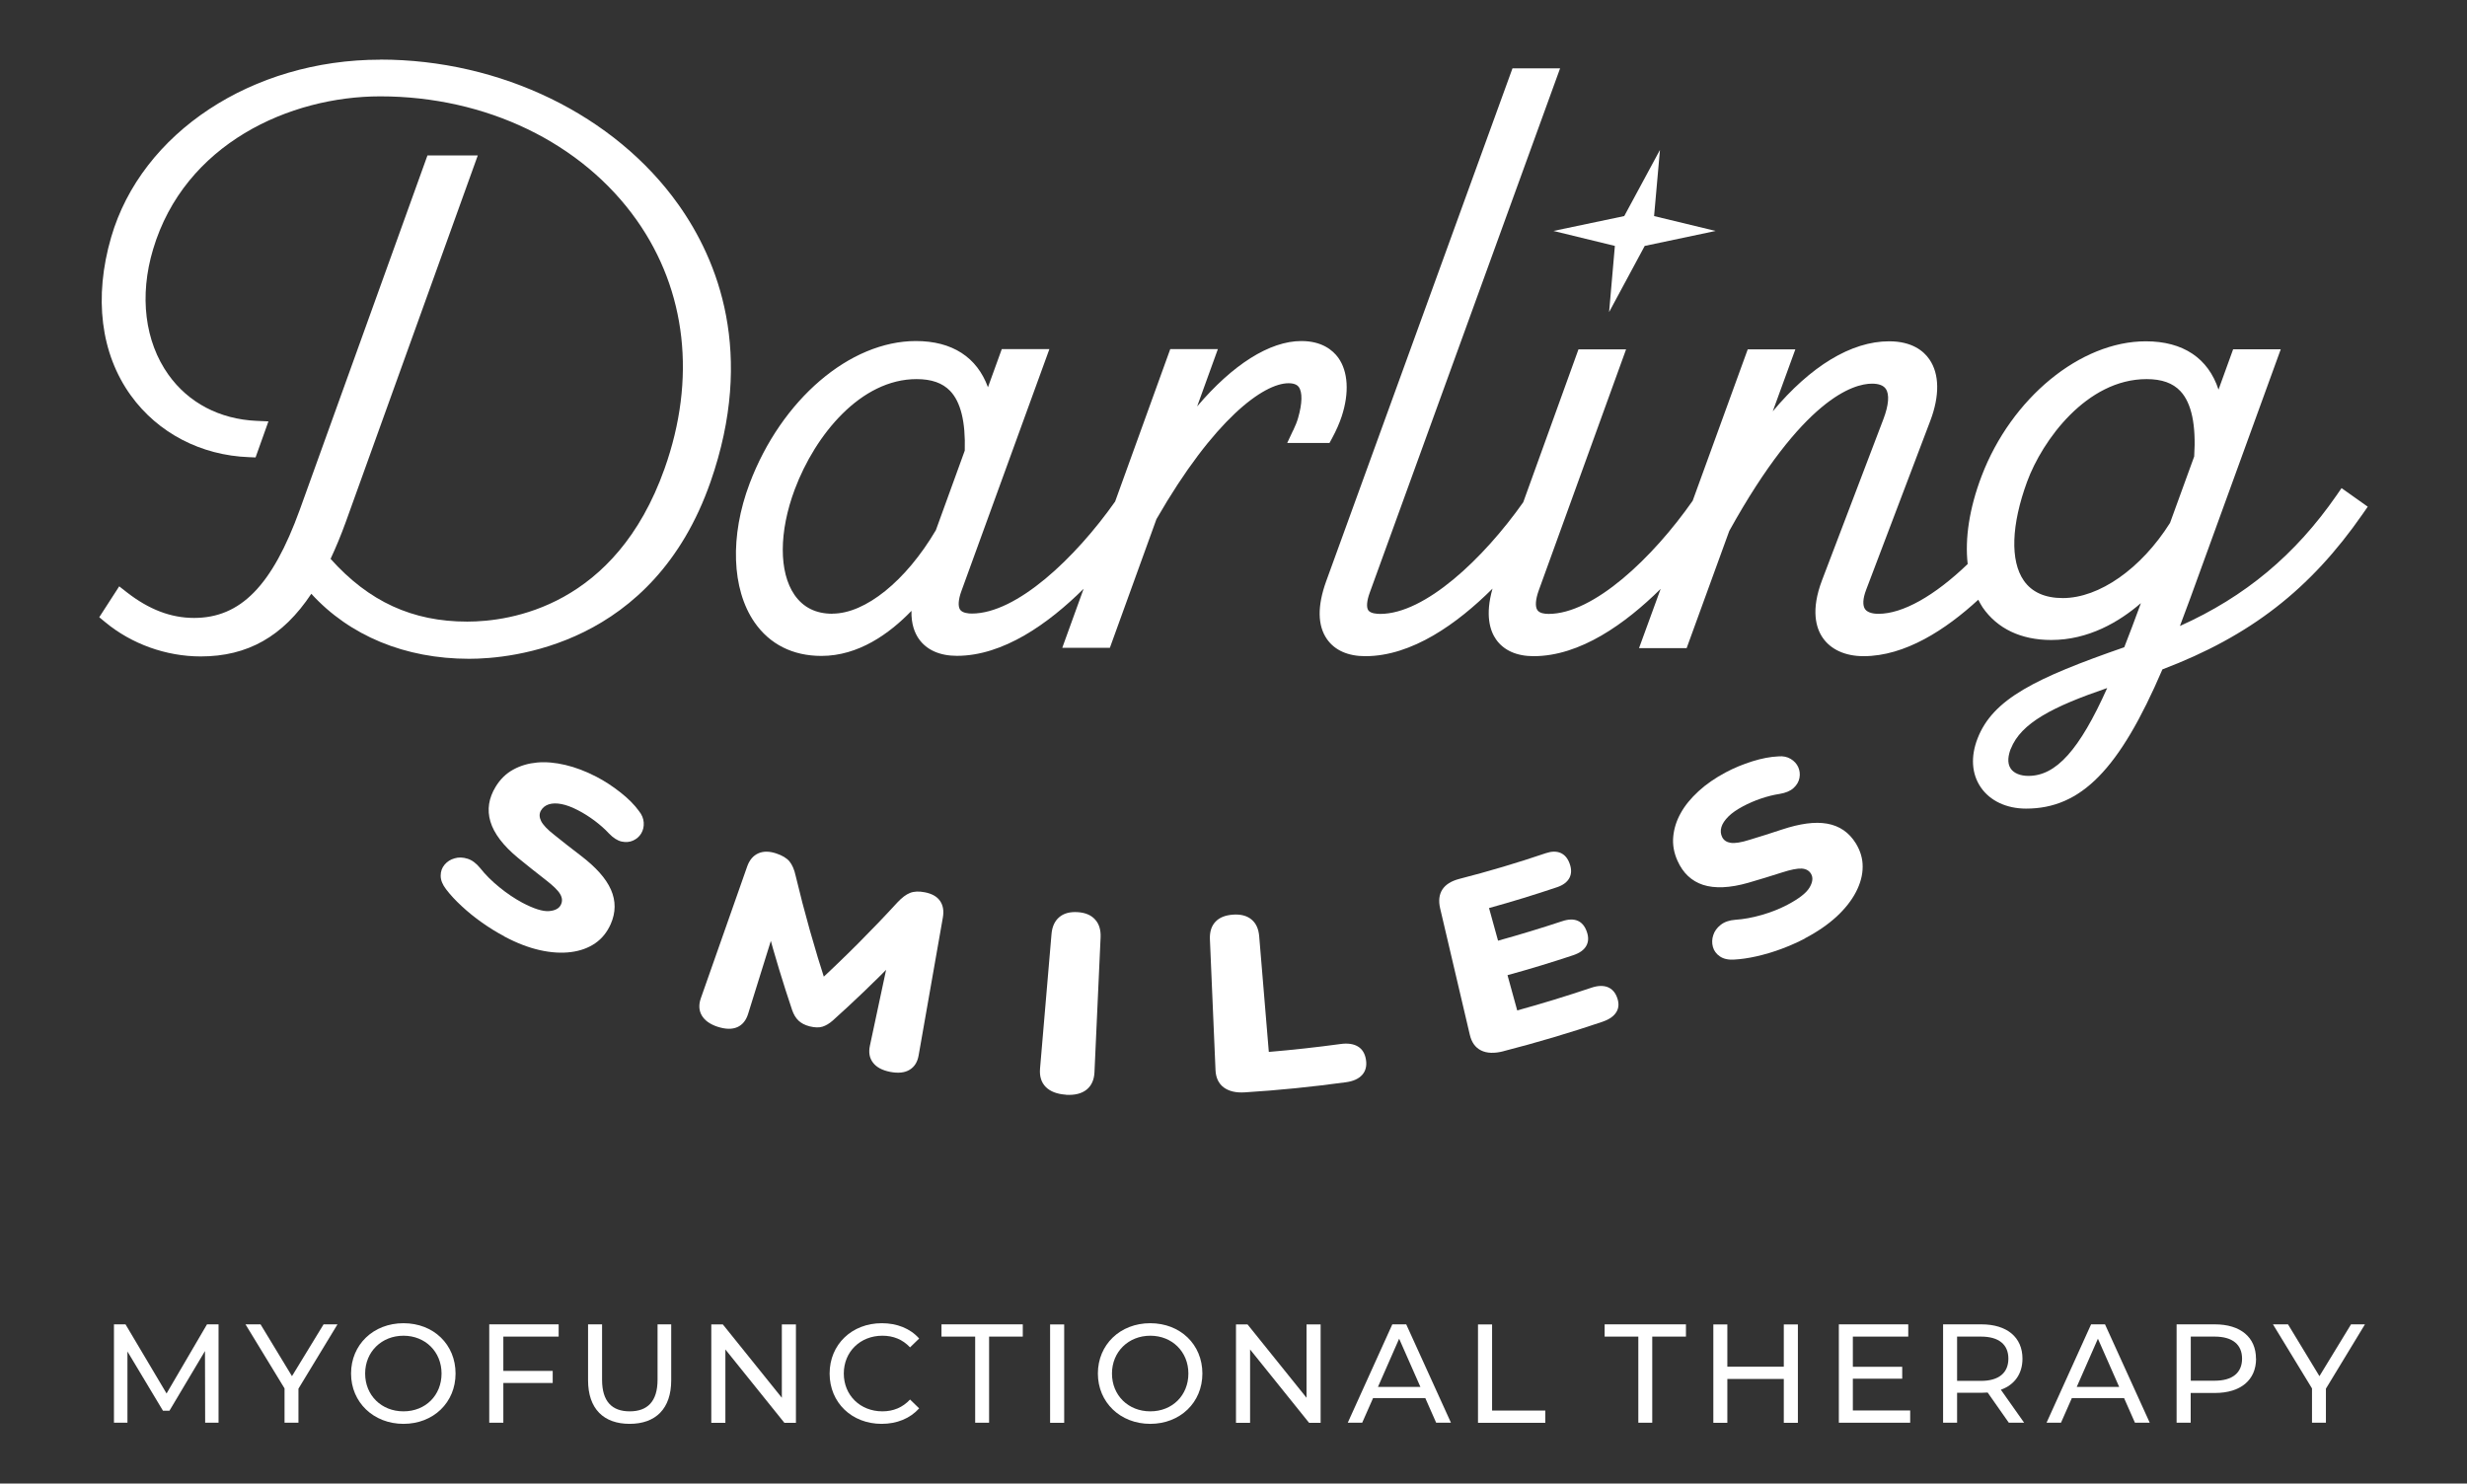
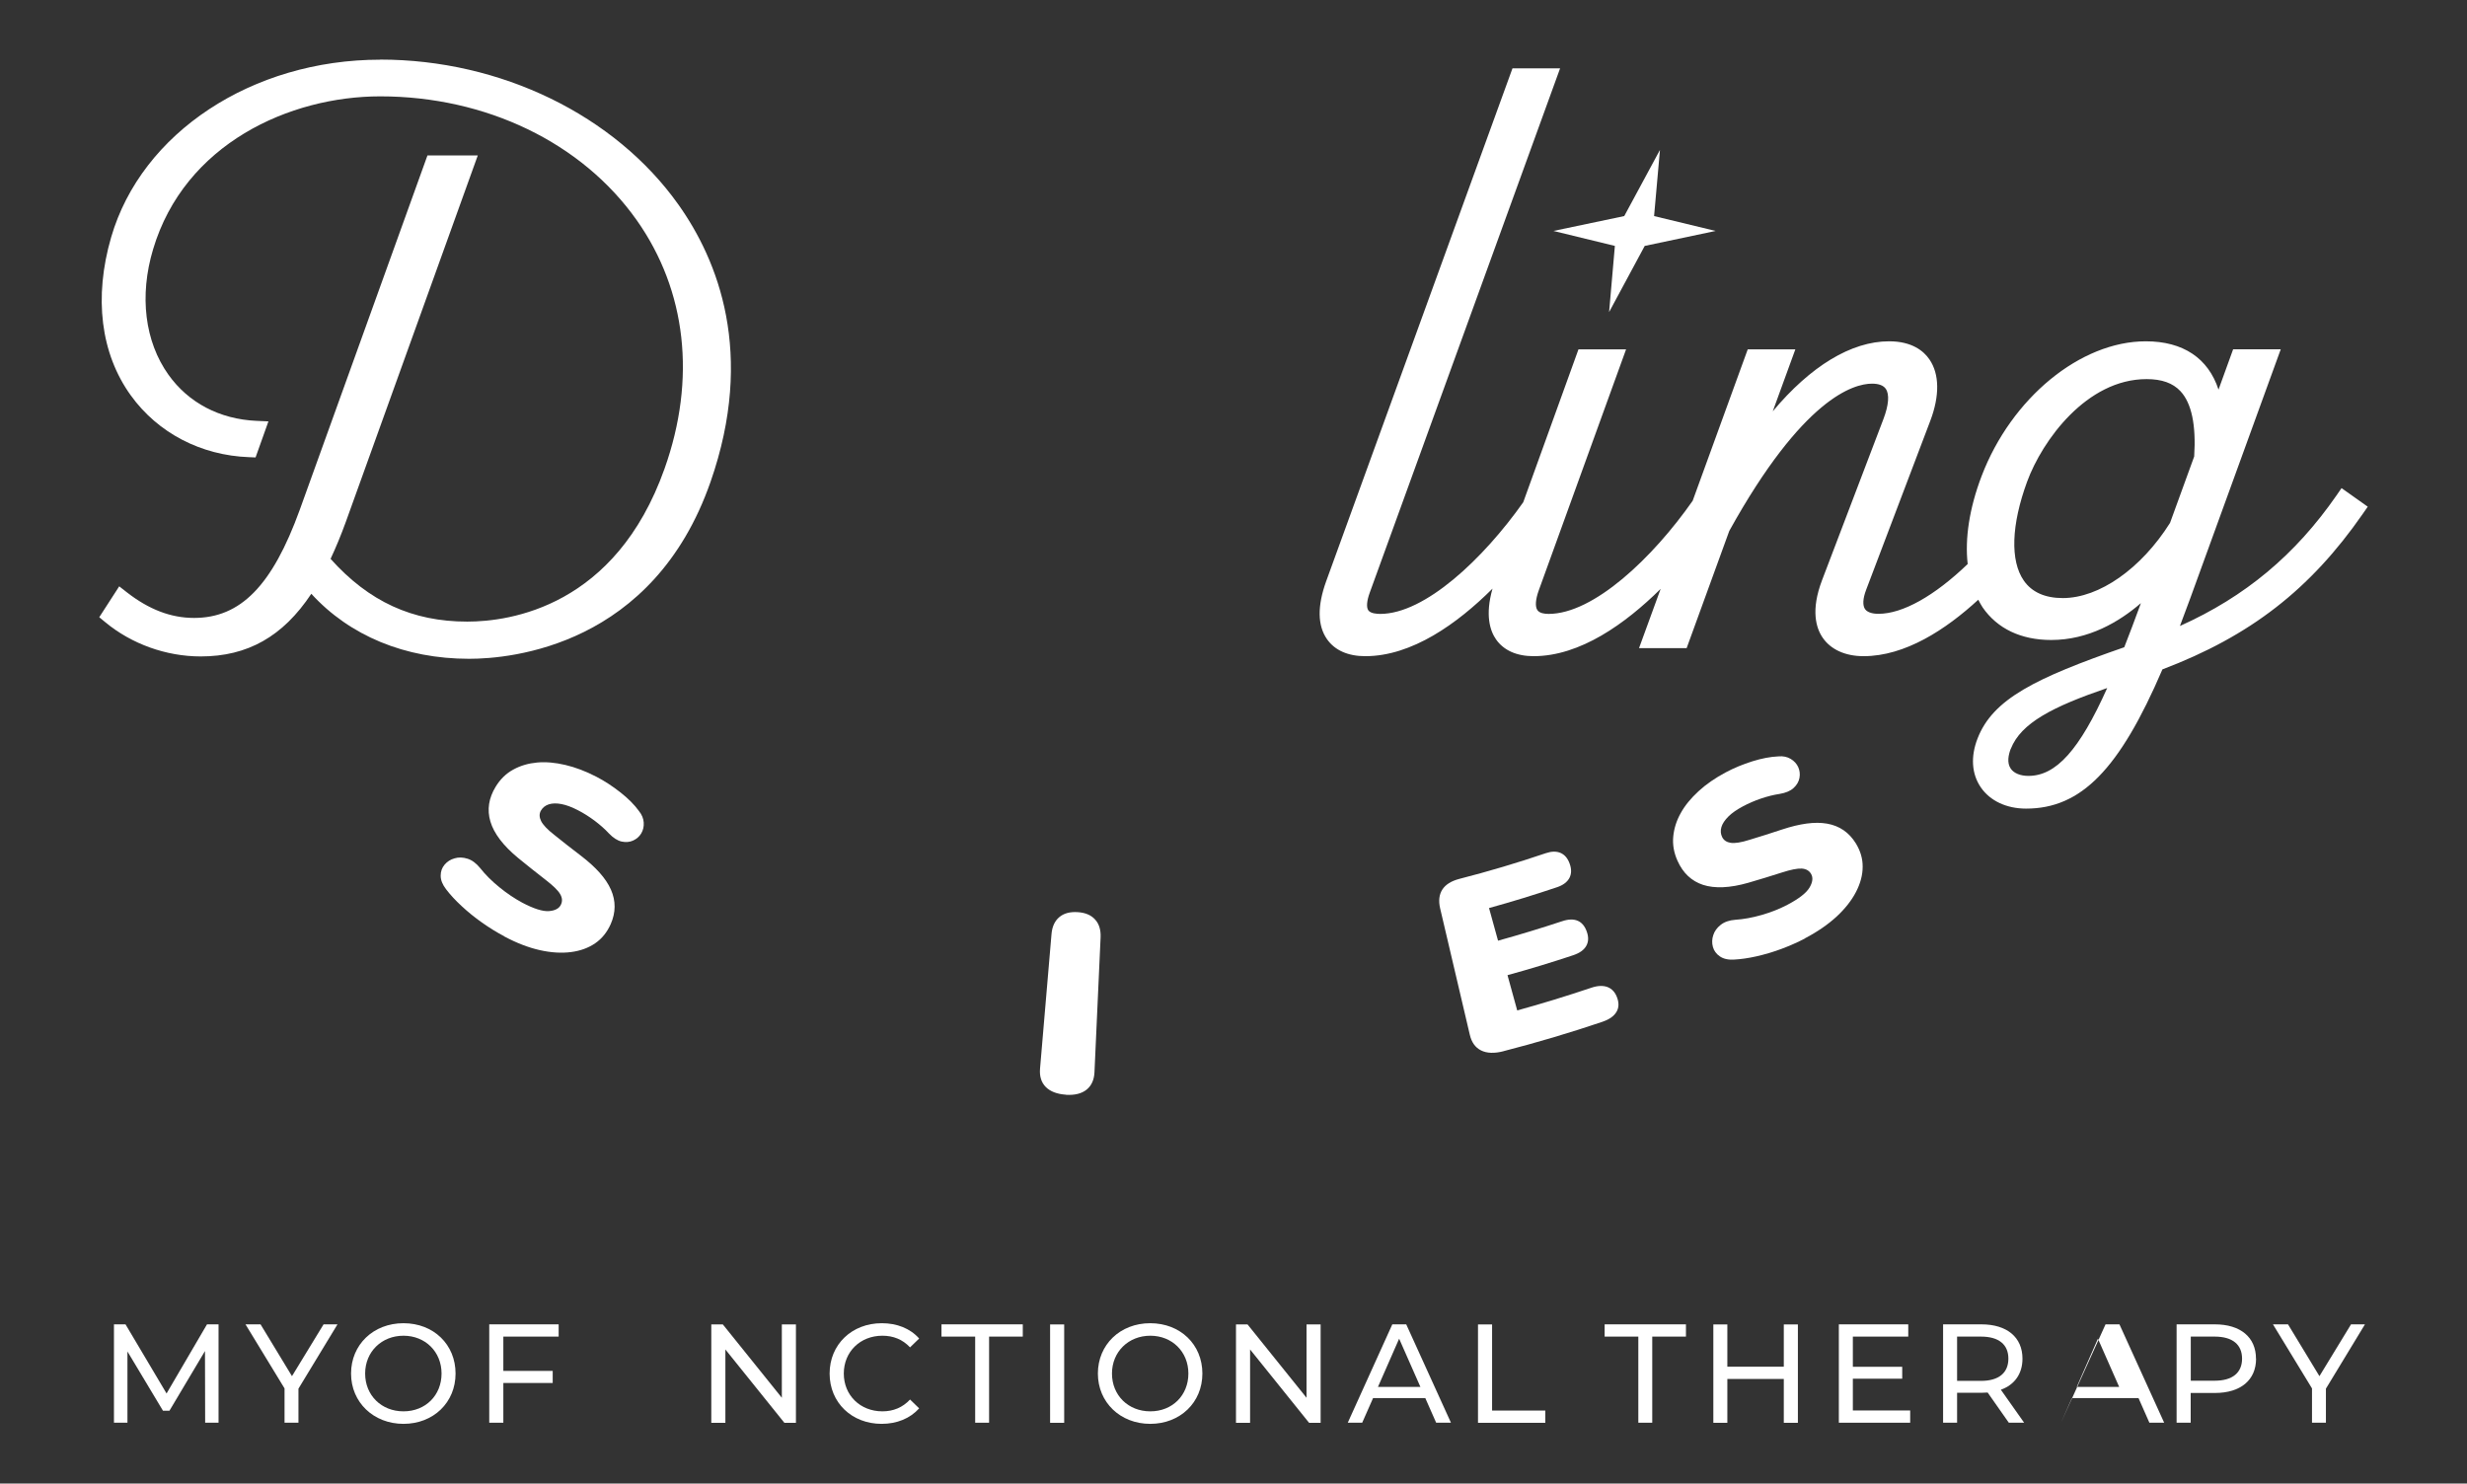
<svg xmlns="http://www.w3.org/2000/svg" id="a" viewBox="0 0 281.87 169.52">
  <rect x="0" y="0" width="281.87" height="169.52" fill="#333333" stroke="none" />
  <path d="M57.62,106.99c-.86-.45-1.71-.98-2.55-1.57-.84-.59-1.61-1.22-2.31-1.87-.71-.65-1.3-1.29-1.78-1.92-.42-.54-.63-1.06-.63-1.56,0-.5.15-.92.45-1.27.3-.35.67-.59,1.14-.72.46-.14.95-.12,1.47.04.52.16,1,.52,1.45,1.07.58.74,1.31,1.47,2.18,2.18.87.71,1.75,1.3,2.62,1.77,1.32.7,2.35,1.02,3.05.97.7-.05,1.16-.29,1.37-.72.2-.4.17-.81-.09-1.24-.25-.43-.81-.96-1.66-1.62-1.06-.82-2.1-1.65-3.14-2.5-1.71-1.41-2.76-2.81-3.16-4.16-.4-1.35-.19-2.67.6-3.97.53-.87,1.21-1.53,2.03-1.97.82-.45,1.73-.71,2.72-.8,1-.09,2.07.01,3.22.28,1.15.27,2.33.72,3.53,1.34.95.49,1.86,1.09,2.74,1.78.88.69,1.6,1.4,2.14,2.15.33.41.51.85.54,1.31.03.47-.07.88-.29,1.25-.22.36-.53.63-.93.81-.4.18-.83.21-1.31.11-.48-.11-.96-.42-1.45-.93-.46-.5-1.01-.98-1.63-1.45-.62-.46-1.25-.86-1.89-1.19-.7-.36-1.32-.6-1.89-.71-.57-.11-1.05-.1-1.46.03-.4.13-.7.37-.9.72-.2.35-.19.75.02,1.18.21.43.71.97,1.51,1.59,1,.81,2.02,1.6,3.04,2.38,1.71,1.31,2.86,2.58,3.43,3.87.57,1.29.57,2.61-.03,3.96-.41.91-.99,1.64-1.76,2.17-.77.53-1.69.87-2.77,1.01-1.08.14-2.27.07-3.56-.22-1.29-.29-2.65-.81-4.07-1.57Z" style="fill:#fff;" />
-   <path d="M82,117.33c-.88-.29-1.49-.73-1.82-1.3-.33-.57-.36-1.22-.11-1.95,1.77-5.03,3.54-10.07,5.31-15.1.26-.72.68-1.21,1.26-1.47.58-.26,1.27-.25,2.05.01.69.23,1.19.53,1.51.91.31.38.55.92.7,1.61,1,4.19,2.18,8.38,3.54,12.56-.36-.09-.72-.19-1.09-.28,3.23-2.98,6.3-6.06,9.21-9.23.49-.52.96-.88,1.42-1.06.46-.18,1.02-.2,1.69-.07.81.16,1.38.48,1.73.98.35.5.46,1.13.33,1.89-.92,5.25-1.85,10.51-2.77,15.76-.13.76-.47,1.31-1.03,1.65-.55.34-1.3.42-2.23.24-.91-.18-1.56-.53-1.96-1.06-.4-.52-.51-1.16-.35-1.92.69-3.23,1.38-6.47,2.07-9.7.22.05.44.09.66.14-2.24,2.28-4.57,4.52-6.99,6.69-.39.34-.78.57-1.17.69-.39.12-.88.1-1.45-.04-.55-.14-.98-.37-1.29-.67-.31-.3-.54-.7-.71-1.18-1.04-3.09-1.98-6.19-2.82-9.29.25.08.49.15.74.23-.99,3.17-1.97,6.33-2.96,9.5-.23.73-.64,1.24-1.23,1.5-.59.26-1.35.25-2.26-.05Z" style="fill:#fff;" />
  <path d="M121.8,125.09c-1.03-.07-1.81-.37-2.32-.89-.51-.52-.72-1.22-.65-2.08.44-5.12.87-10.25,1.31-15.37.07-.86.37-1.51.89-1.95.52-.44,1.22-.63,2.12-.57.86.06,1.51.33,1.97.84.46.5.67,1.19.63,2.05-.23,5.14-.47,10.27-.7,15.41-.04.86-.34,1.53-.9,1.98-.56.45-1.35.65-2.36.59Z" style="fill:#fff;" />
-   <path d="M142.24,124.82c-1.03.07-1.84-.13-2.43-.57-.58-.44-.89-1.1-.93-1.96-.21-4.98-.43-9.97-.64-14.95-.04-.86.18-1.54.64-2.02.46-.49,1.14-.75,2.04-.81.86-.05,1.55.13,2.06.55.52.42.82,1.06.89,1.92.37,4.41.73,8.81,1.1,13.22,2.73-.23,5.45-.53,8.17-.9.84-.12,1.51-.02,2.01.28.5.3.81.81.92,1.51.11.7-.03,1.28-.43,1.73-.4.45-1.03.74-1.9.85-3.82.52-7.65.91-11.5,1.15Z" style="fill:#fff;" />
  <path d="M171.79,120.12c-1.05.27-1.91.24-2.57-.09-.66-.33-1.09-.93-1.29-1.81-1.13-4.8-2.26-9.6-3.38-14.4-.21-.88-.12-1.61.25-2.18.37-.57,1.02-.97,1.93-1.21,3.32-.85,6.62-1.83,9.89-2.94.65-.22,1.21-.23,1.68-.03.47.2.82.61,1.04,1.22.23.63.22,1.18-.03,1.65-.25.46-.71.81-1.38,1.04-2.58.87-5.18,1.67-7.8,2.39.34,1.24.68,2.48,1.03,3.73,2.45-.68,4.89-1.42,7.31-2.22.71-.24,1.31-.26,1.78-.06.48.2.83.62,1.05,1.25.22.62.2,1.16-.06,1.62-.26.47-.75.82-1.49,1.07-2.49.83-4.99,1.59-7.51,2.28.37,1.34.74,2.69,1.11,4.03,2.84-.78,5.66-1.65,8.46-2.59.73-.25,1.35-.27,1.86-.08.51.2.88.6,1.1,1.22.23.64.19,1.19-.1,1.65-.29.47-.81.83-1.56,1.09-3.75,1.27-7.53,2.39-11.34,3.37Z" style="fill:#fff;" />
  <path d="M206.24,107.23c-.86.45-1.77.85-2.73,1.21-.96.35-1.9.63-2.83.84-.93.21-1.78.33-2.56.37-.68.04-1.22-.09-1.62-.37-.41-.28-.67-.64-.79-1.08-.12-.44-.11-.89.04-1.34.14-.45.43-.85.85-1.18.42-.33.98-.53,1.68-.58.93-.06,1.93-.24,3.01-.55,1.08-.31,2.05-.7,2.93-1.16,1.33-.7,2.17-1.36,2.53-1.97.36-.61.42-1.12.19-1.54-.22-.39-.57-.59-1.07-.63-.5-.03-1.26.12-2.28.45-1.28.41-2.55.8-3.83,1.17-2.12.61-3.85.67-5.18.24-1.33-.44-2.29-1.36-2.91-2.74-.42-.93-.58-1.86-.49-2.78.09-.93.37-1.82.86-2.69.48-.87,1.16-1.69,2.03-2.49.87-.8,1.9-1.51,3.1-2.15.94-.5,1.95-.92,3.03-1.26,1.08-.34,2.08-.53,3-.57.53-.05,1,.05,1.4.29.4.24.69.56.86.94.17.39.22.8.14,1.23-.08.43-.3.81-.67,1.15-.36.34-.9.56-1.6.68-.68.1-1.39.28-2.13.53-.74.25-1.42.55-2.06.89-.69.37-1.25.75-1.66,1.16-.41.41-.68.81-.8,1.21-.12.4-.09.79.09,1.15.18.36.51.58.98.65.47.07,1.19-.04,2.16-.35,1.23-.37,2.46-.76,3.69-1.17,2.06-.68,3.77-.92,5.17-.67,1.4.25,2.49.99,3.27,2.25.52.85.79,1.74.78,2.68,0,.94-.26,1.9-.76,2.87-.51.98-1.25,1.92-2.22,2.82-.98.9-2.18,1.73-3.61,2.48Z" style="fill:#fff;" />
  <path d="M43.45,6.82h0c-14.63,0-27.28,8.34-30.75,20.29-2,6.88-1.2,13.3,2.25,18.08,3.09,4.28,8.01,6.85,13.51,7.05l.74.03,1.47-4.12-1.37-.06c-4.2-.19-7.77-2.06-10.06-5.28-2.7-3.79-3.34-9.01-1.75-14.32,3.6-12.08,15.63-17.48,25.95-17.48,12.1,0,23.05,5.29,29.31,14.15,5.69,8.06,6.82,18.15,3.18,28.39-5.6,15.77-17.64,17.48-22.55,17.48-6.25,0-11.23-2.28-15.61-7.17.6-1.28,1.19-2.7,1.74-4.22l15.08-41.88h-5.75l-14.6,40.52c-3.14,8.64-6.75,12.33-12.07,12.33-2.64,0-5.15-.96-7.68-2.93l-.87-.68-2.28,3.53.69.57c3,2.49,6.97,3.91,10.9,3.91,5.36,0,9.4-2.28,12.64-7.16,4.38,4.8,10.72,7.43,18.03,7.43,4.81,0,21.03-1.46,27.58-20.21,5.13-14.7.84-25.34-3.66-31.68-7.26-10.23-20.31-16.58-34.07-16.58Z" style="fill:#fff;" />
  <path d="M267.54,55.77l-.58.84c-4.7,6.78-10.42,11.57-17.89,14.92.38-1,.78-2.06,1.19-3.19l10.33-28.43h-5.44l-1.67,4.61c-1.18-3.59-4.04-5.52-8.31-5.52-7.47,0-15.36,6.48-18.76,15.4-1.4,3.68-1.92,7.13-1.59,10.05-3.79,3.64-7.42,5.69-10.2,5.69-.43,0-1.2-.07-1.53-.54-.29-.43-.25-1.2.12-2.18l7.34-19.34c1.08-2.85,1.05-5.34-.1-7.01-.65-.95-1.98-2.07-4.61-2.07-4.33,0-8.98,2.85-13.29,8l2.58-7.08h-5.44l-6.29,17.3c-4.57,6.53-11.31,12.93-16.46,12.93-.44,0-1.03-.07-1.28-.43-.28-.4-.22-1.22.15-2.25l9.98-27.55h-5.44l-6.31,17.47c-4.57,6.47-11.23,12.76-16.34,12.76-.4,0-1.11-.05-1.36-.41-.24-.34-.18-1.09.17-2.04l21.74-59.89h-5.44l-21.28,58.59c-1.03,2.85-1,5.08.09,6.64.89,1.27,2.4,1.94,4.37,1.94,5.34,0,10.52-3.72,14.54-7.72-.86,3.02-.29,4.81.4,5.8.88,1.26,2.37,1.92,4.29,1.92,5.32,0,10.49-3.71,14.52-7.69l-2.47,6.77h5.44l4.87-13.39c8.42-15.19,14.21-16.83,16.31-16.83.77,0,1.3.2,1.57.59.44.63.34,1.87-.28,3.49l-7,18.38c-1.31,3.44-.68,5.48.08,6.58.93,1.35,2.59,2.1,4.66,2.1,4.76,0,9.4-3.04,13.11-6.45.16.3.31.6.5.88,1.68,2.43,4.39,3.72,7.83,3.72,4.27,0,7.77-2.07,10.25-4.21l-.03.09c-.65,1.78-1.28,3.44-1.87,4.95-10.16,3.53-15.01,5.91-16.76,10.42-.81,2.08-.68,4.06.37,5.59,1.05,1.54,2.94,2.43,5.17,2.43,6.28,0,10.67-4.47,15.58-15.91,10.04-3.81,16.9-9.14,22.89-17.77l.57-.82-2.99-2.12ZM250.7,52.16l-2.76,7.59c-3.29,5.22-8.08,8.59-12.25,8.59-2.03,0-3.54-.67-4.46-2-1.57-2.26-1.43-6.37.38-11.3,1.73-4.71,6.8-11.72,13.65-11.72,1.74,0,3,.45,3.87,1.38,1.27,1.36,1.8,3.87,1.57,7.46ZM229.75,85.56c1.16-2.95,4.79-4.81,11.01-6.94-3.18,7.1-5.85,10.04-9,10.04-.92,0-1.66-.3-2.02-.83-.47-.68-.25-1.61,0-2.27Z" style="fill:#fff;" />
-   <path d="M147.74,49.19l-.67,1.43h4.83l.29-.53c.49-.91.85-1.73,1.11-2.52.88-2.69.73-5.13-.4-6.7-.63-.86-1.87-1.9-4.21-1.9-3.63,0-7.86,2.7-11.91,7.47l2.37-6.55h-5.44l-6.3,17.42c-4.57,6.48-11.25,12.8-16.37,12.8-.39,0-1.07-.06-1.34-.44-.26-.38-.21-1.16.15-2.14l10.05-27.64h-5.44l-1.58,4.36c-1.25-3.43-4.08-5.28-8.23-5.28-7.56,0-15.37,6.69-19,16.27-2.27,6-2.06,12.07.55,15.86,1.74,2.52,4.38,3.85,7.65,3.85,4.23,0,7.76-2.53,10.29-5.15-.04,1.52.38,2.54.84,3.2.89,1.27,2.4,1.94,4.35,1.94,5.31,0,10.47-3.69,14.48-7.66l-2.44,6.74h5.44l5.32-14.7c6.59-11.46,12.25-15.53,15.1-15.53.84,0,1.08.33,1.16.43.43.58.41,1.86-.07,3.52-.12.43-.3.88-.56,1.43ZM95.1,70.13c-1.88,0-3.33-.72-4.32-2.15-1.8-2.6-1.79-7.22.03-12.07,2.35-6.26,7.56-12.59,13.91-12.59,1.71,0,2.96.44,3.83,1.34,1.22,1.26,1.78,3.56,1.68,6.83l-3.3,9.09c-3.42,5.8-8.05,9.54-11.82,9.54h0Z" style="fill:#fff;" />
  <polygon points="189.66 17.13 188.99 24.69 196.02 26.39 187.92 28.1 183.85 35.66 184.51 28.1 177.49 26.39 185.58 24.69 189.66 17.13" style="fill:#fff;" />
  <path d="M23.44,162.57l-.02-8.19-4.06,6.82h-.74l-4.06-6.77v8.14h-1.54v-11.24h1.32l4.69,7.9,4.62-7.9h1.32v11.24s-1.53,0-1.53,0Z" style="fill:#fff;" />
  <path d="M34.1,158.69v3.88h-1.59v-3.92l-4.46-7.32h1.72l3.59,5.92,3.61-5.92h1.59l-4.46,7.35Z" style="fill:#fff;" />
  <path d="M40.11,156.95c0-3.29,2.54-5.75,5.99-5.75s5.95,2.44,5.95,5.75-2.53,5.75-5.95,5.75-5.99-2.46-5.99-5.75ZM50.45,156.95c0-2.49-1.86-4.32-4.35-4.32s-4.38,1.83-4.38,4.32,1.86,4.32,4.38,4.32,4.35-1.83,4.35-4.32Z" style="fill:#fff;" />
  <path d="M57.51,152.73v3.92h5.64v1.38h-5.64v4.54h-1.61v-11.24h7.93v1.4h-6.33Z" style="fill:#fff;" />
-   <path d="M67.19,157.72v-6.39h1.6v6.33c0,2.49,1.14,3.61,3.16,3.61s3.18-1.12,3.18-3.61v-6.33h1.56v6.39c0,3.26-1.78,4.98-4.75,4.98s-4.75-1.72-4.75-4.98Z" style="fill:#fff;" />
  <path d="M90.94,151.34v11.24h-1.32l-6.74-8.38v8.38h-1.61v-11.24h1.32l6.74,8.38v-8.38h1.61Z" style="fill:#fff;" />
  <path d="M94.79,156.95c0-3.32,2.54-5.75,5.96-5.75,1.73,0,3.24.59,4.27,1.75l-1.04,1.01c-.87-.92-1.93-1.33-3.16-1.33-2.53,0-4.41,1.83-4.41,4.32s1.88,4.32,4.41,4.32c1.24,0,2.3-.43,3.16-1.35l1.04,1.01c-1.03,1.15-2.54,1.77-4.29,1.77-3.4,0-5.94-2.42-5.94-5.75Z" style="fill:#fff;" />
  <path d="M111.42,152.73h-3.85v-1.4h9.29v1.4h-3.85v9.84h-1.59v-9.84Z" style="fill:#fff;" />
  <path d="M119.98,151.34h1.61v11.24h-1.61v-11.24Z" style="fill:#fff;" />
  <path d="M125.44,156.95c0-3.29,2.53-5.75,5.98-5.75s5.96,2.44,5.96,5.75-2.54,5.75-5.96,5.75-5.98-2.46-5.98-5.75ZM135.78,156.95c0-2.49-1.86-4.32-4.35-4.32s-4.38,1.83-4.38,4.32,1.86,4.32,4.38,4.32,4.35-1.83,4.35-4.32Z" style="fill:#fff;" />
  <path d="M150.89,151.34v11.24h-1.32l-6.74-8.38v8.38h-1.61v-11.24h1.32l6.74,8.38v-8.38h1.61Z" style="fill:#fff;" />
  <path d="M162.85,159.76h-5.97l-1.24,2.81h-1.65l5.09-11.24h1.59l5.11,11.24h-1.69l-1.24-2.81ZM162.29,158.48l-2.43-5.51-2.42,5.51h4.85Z" style="fill:#fff;" />
  <path d="M168.87,151.34h1.61v9.84h6.08v1.4h-7.69v-11.24Z" style="fill:#fff;" />
  <path d="M187.19,152.73h-3.85v-1.4h9.29v1.4h-3.85v9.84h-1.59v-9.84Z" style="fill:#fff;" />
  <path d="M205.42,151.34v11.24h-1.61v-5.01h-6.45v5.01h-1.6v-11.24h1.6v4.83h6.45v-4.83h1.61Z" style="fill:#fff;" />
  <path d="M218.25,161.17v1.4h-8.15v-11.24h7.93v1.4h-6.33v3.45h5.64v1.36h-5.64v3.63h6.55Z" style="fill:#fff;" />
  <path d="M229.52,162.57l-2.42-3.45c-.23.02-.47.03-.71.03h-2.78v3.42h-1.6v-11.24h4.38c2.92,0,4.69,1.48,4.69,3.92,0,1.73-.9,2.99-2.47,3.55l2.66,3.77h-1.75ZM229.47,155.25c0-1.6-1.07-2.52-3.13-2.52h-2.73v5.06h2.73c2.05,0,3.13-.93,3.13-2.54Z" style="fill:#fff;" />
-   <path d="M242.69,159.76h-5.97l-1.24,2.81h-1.65l5.09-11.24h1.59l5.11,11.24h-1.69l-1.24-2.81ZM242.13,158.48l-2.43-5.51-2.42,5.51h4.85Z" style="fill:#fff;" />
+   <path d="M242.69,159.76h-5.97l-1.24,2.81l5.09-11.24h1.59l5.11,11.24h-1.69l-1.24-2.81ZM242.13,158.48l-2.43-5.51-2.42,5.51h4.85Z" style="fill:#fff;" />
  <path d="M257.77,155.25c0,2.44-1.76,3.92-4.69,3.92h-2.78v3.4h-1.61v-11.24h4.38c2.92,0,4.69,1.48,4.69,3.92ZM256.17,155.25c0-1.6-1.08-2.52-3.13-2.52h-2.73v5.04h2.73c2.05,0,3.13-.92,3.13-2.52Z" style="fill:#fff;" />
  <path d="M265.75,158.69v3.88h-1.59v-3.92l-4.46-7.32h1.72l3.59,5.92,3.61-5.92h1.59l-4.46,7.35Z" style="fill:#fff;" />
</svg>